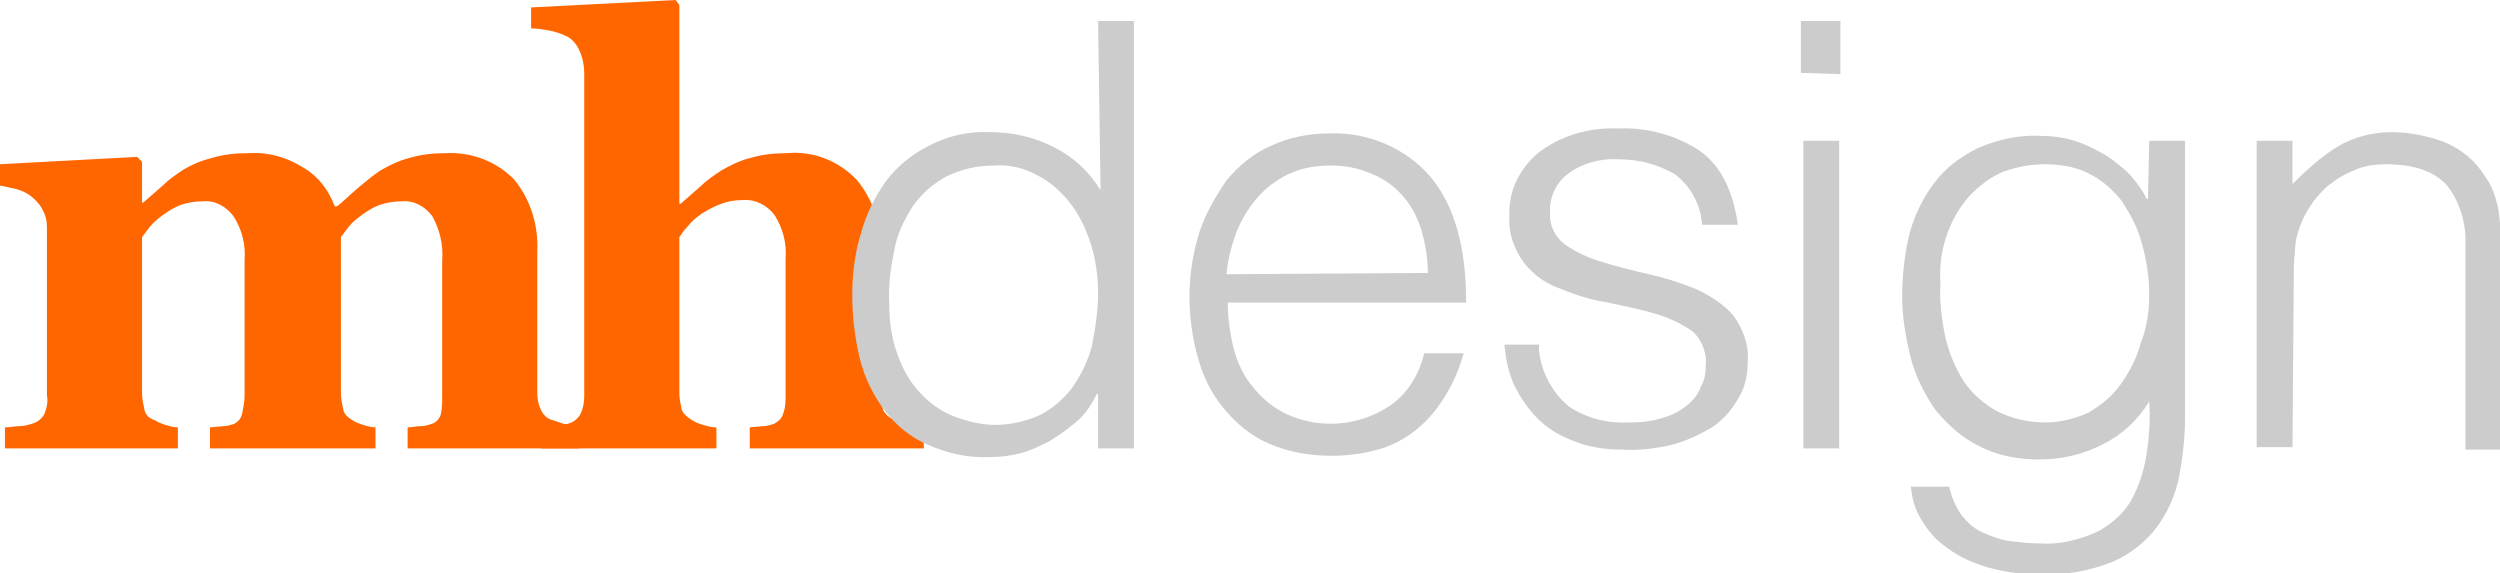
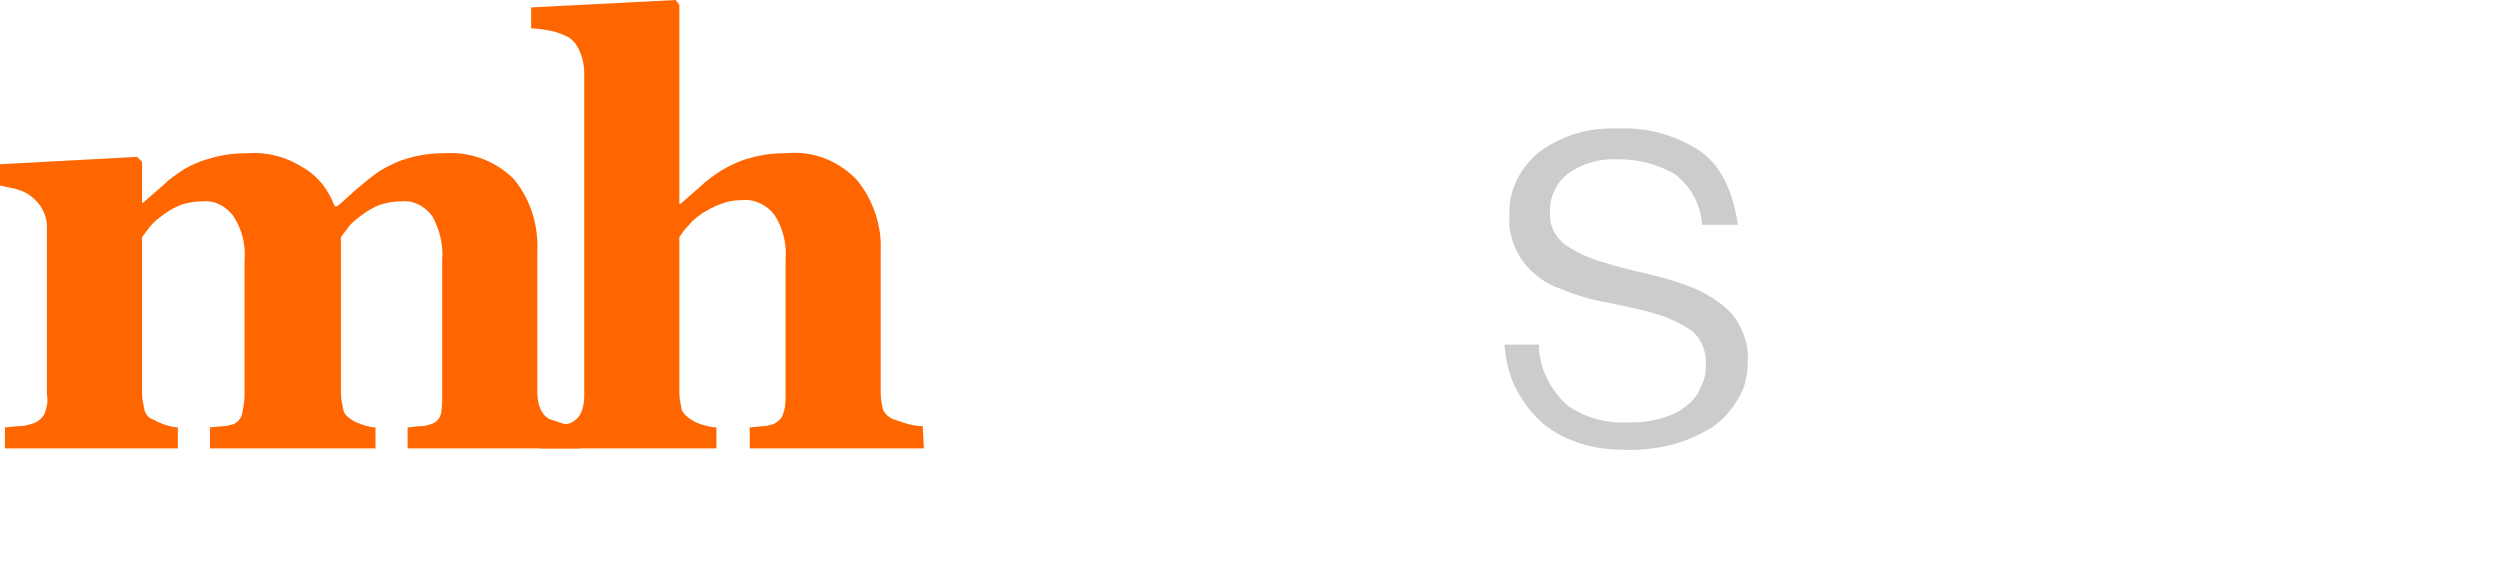
<svg xmlns="http://www.w3.org/2000/svg" version="1.1" id="Layer_1" x="0px" y="0px" viewBox="0 0 202.4 46.4" style="enable-background:new 0 0 202.4 46.4;" xml:space="preserve">
  <style type="text/css">
	.st0{fill:#FF6600;}
	.st1{fill:#CCCCCC;}
</style>
  <g>
    <g>
      <path class="st0" d="M46.9,36.3H33v-1.7c0.3,0,0.7-0.1,1.1-0.1c0.3,0,0.6-0.1,0.9-0.2c0.3-0.1,0.6-0.4,0.7-0.8    c0.1-0.5,0.1-1,0.1-1.4V21.1c0.1-1.3-0.2-2.5-0.8-3.6c-0.6-0.8-1.5-1.3-2.5-1.2c-0.6,0-1.2,0.1-1.8,0.3c-0.5,0.2-1,0.5-1.4,0.8    c-0.4,0.3-0.8,0.6-1.1,1l-0.6,0.8v12.6c0,0.5,0.1,0.9,0.2,1.4c0.1,0.4,0.4,0.6,0.7,0.8c0.3,0.2,0.6,0.3,0.9,0.4    c0.3,0.1,0.7,0.2,1,0.2v1.7H17v-1.7l1.1-0.1c0.3,0,0.6-0.1,0.9-0.2c0.3-0.2,0.5-0.4,0.6-0.8c0.1-0.5,0.2-1,0.2-1.5V21.1    c0.1-1.3-0.2-2.5-0.9-3.6c-0.6-0.8-1.5-1.3-2.5-1.2c-0.6,0-1.2,0.1-1.8,0.3c-0.5,0.2-1,0.5-1.4,0.8c-0.4,0.3-0.8,0.6-1.1,1    l-0.6,0.8v12.6c0,0.5,0.1,0.9,0.2,1.4c0.1,0.4,0.4,0.7,0.8,0.8c0.3,0.2,0.6,0.3,0.9,0.4c0.3,0.1,0.7,0.2,1,0.2v1.7h-14v-1.7    c0.4,0,0.8-0.1,1.2-0.1c0.3,0,0.7-0.1,1-0.2c0.4-0.1,0.8-0.4,1-0.8C3.8,33,3.9,32.5,3.8,32V18.4c0-0.5-0.1-1-0.4-1.5    c-0.2-0.4-0.6-0.8-1-1.1c-0.3-0.2-0.7-0.4-1.1-0.5c-0.5-0.1-0.9-0.2-1.4-0.3v-1.7l11.2-0.6l0.4,0.4v3.3h0.1l1.6-1.4    c0.5-0.5,1.1-0.9,1.7-1.3c0.7-0.4,1.4-0.7,2.2-0.9c1-0.3,2-0.4,3-0.4c1.6-0.1,3.1,0.3,4.5,1.2c1.2,0.7,2,1.8,2.5,3.1h0.2    c0.5-0.4,1-0.9,1.7-1.5c0.6-0.5,1.2-1,1.8-1.4c0.7-0.4,1.5-0.8,2.3-1c1-0.3,2-0.4,3-0.4c2-0.1,4,0.6,5.5,2.1    c1.4,1.7,2,3.8,1.9,5.9v11.4c0,0.5,0.1,1,0.3,1.4c0.2,0.4,0.5,0.7,0.9,0.8c0.3,0.1,0.6,0.2,0.9,0.3c0.4,0.1,0.8,0.2,1.3,0.2    L46.9,36.3z" />
    </g>
    <g>
      <path class="st0" d="M74.8,36.3H60.7v-1.7l1.1-0.1c0.3,0,0.6-0.1,0.9-0.2c0.3-0.2,0.6-0.4,0.7-0.8c0.2-0.5,0.2-1,0.2-1.5V21    c0.1-1.3-0.2-2.5-0.9-3.6c-0.6-0.8-1.6-1.3-2.6-1.2c-0.6,0-1.2,0.1-1.7,0.3c-0.6,0.2-1.1,0.5-1.6,0.8c-0.4,0.3-0.8,0.6-1.1,1    c-0.3,0.3-0.5,0.6-0.7,0.9v12.6c0,0.5,0.1,0.9,0.2,1.4c0.2,0.4,0.5,0.6,0.8,0.8c0.3,0.2,0.6,0.3,0.9,0.4c0.4,0.1,0.7,0.2,1.1,0.2    v1.7H43.8v-1.7c0.4,0,0.8,0,1.2-0.1c0.3,0,0.7-0.1,1-0.2c0.4-0.1,0.8-0.4,1-0.8c0.2-0.4,0.3-0.9,0.3-1.4V5.9    c0-0.5-0.1-1.1-0.3-1.6c-0.2-0.5-0.5-1-1-1.3c-0.4-0.2-0.9-0.4-1.4-0.5c-0.5-0.1-1.1-0.2-1.6-0.2V0.6L54.7,0L55,0.4v16.1h0.1    l1.6-1.4c0.5-0.5,1.1-0.9,1.7-1.3c0.7-0.4,1.5-0.8,2.3-1c1-0.3,2-0.4,3-0.4c2.1-0.2,4.2,0.6,5.7,2.2c1.3,1.6,2,3.7,1.9,5.7v11.5    c0,0.5,0.1,1,0.2,1.4c0.2,0.4,0.6,0.7,1,0.8c0.3,0.1,0.6,0.2,0.9,0.3c0.4,0.1,0.8,0.2,1.3,0.2L74.8,36.3z" />
    </g>
  </g>
  <g>
-     <path class="st1" d="M88.9,1.7h2.9v34.6h-2.9v-4.4h-0.1c-0.4,0.8-0.9,1.6-1.6,2.2c-0.7,0.6-1.4,1.1-2.2,1.6c-0.8,0.4-1.6,0.8-2.4,1   c-0.8,0.2-1.6,0.3-2.4,0.3c-1.8,0.1-3.5-0.3-5.1-1c-1.4-0.6-2.6-1.6-3.5-2.8c-0.9-1.2-1.6-2.6-2-4.2c-0.4-1.7-0.6-3.4-0.6-5.1   c0-1.7,0.2-3.4,0.7-5c0.4-1.5,1.1-2.9,2-4.2c0.9-1.2,2.1-2.2,3.5-2.9c1.5-0.8,3.3-1.2,5-1.1c1.8,0,3.5,0.4,5.1,1.2   c1.6,0.8,2.9,2,3.8,3.5L88.9,1.7z M88.9,23.7c0-1.4-0.2-2.7-0.6-4c-0.4-1.2-0.9-2.3-1.7-3.3c-0.7-0.9-1.6-1.7-2.6-2.2   c-1.1-0.6-2.3-0.9-3.5-0.8c-1.4,0-2.7,0.3-3.9,0.9c-1.1,0.6-2,1.4-2.7,2.4c-0.7,1.1-1.3,2.3-1.5,3.6c-0.3,1.4-0.5,2.9-0.4,4.4   c0,1.4,0.2,2.8,0.7,4.1c0.4,1.1,1,2.2,1.8,3c0.7,0.8,1.7,1.5,2.7,1.9c1.1,0.4,2.2,0.7,3.4,0.7c1.2,0,2.5-0.3,3.6-0.8   c1-0.5,1.9-1.3,2.6-2.2c0.7-1,1.3-2.2,1.6-3.4C88.7,26.5,88.9,25.1,88.9,23.7L88.9,23.7z" />
-     <path class="st1" d="M99.4,24.5c0,1.3,0.2,2.6,0.5,3.8c0.3,1.1,0.8,2.2,1.6,3.1c0.7,0.9,1.6,1.6,2.6,2.1c2.8,1.3,6,1,8.5-0.7   c1.4-1,2.3-2.5,2.7-4.2h3.2c-0.3,1.1-0.8,2.3-1.4,3.3c-0.6,1-1.3,1.9-2.1,2.6c-0.9,0.8-1.9,1.4-3.1,1.8c-1.3,0.4-2.7,0.6-4.1,0.6   c-1.8,0-3.5-0.3-5.1-1c-1.4-0.6-2.6-1.6-3.6-2.8c-1-1.2-1.7-2.6-2.1-4.1c-0.5-1.7-0.7-3.4-0.7-5.1c0-1.7,0.3-3.5,0.8-5.1   c0.5-1.5,1.3-2.9,2.2-4.2c1-1.2,2.2-2.2,3.6-2.8c1.5-0.7,3.1-1,4.8-1c3.1-0.1,6.1,1.2,8.1,3.5c2,2.4,2.9,5.8,2.9,10.2L99.4,24.5z    M115.6,22.1c0-1.2-0.2-2.3-0.5-3.4c-0.3-1-0.8-2-1.5-2.8c-0.7-0.8-1.5-1.4-2.5-1.8c-1.1-0.5-2.2-0.7-3.4-0.7   c-1.2,0-2.3,0.2-3.4,0.7c-1,0.5-1.8,1.1-2.5,1.9c-0.7,0.8-1.3,1.8-1.7,2.8c-0.4,1.1-0.7,2.2-0.8,3.4L115.6,22.1z" />
    <path class="st1" d="M124.6,28.4c0.2,1.8,1.1,3.4,2.4,4.5c1.5,1,3.2,1.4,5,1.3c0.9,0,1.8-0.1,2.7-0.4c0.7-0.2,1.3-0.5,1.9-1   c0.5-0.4,0.9-0.9,1.1-1.5c0.3-0.5,0.4-1.1,0.4-1.7c0.1-1-0.3-2.1-1.1-2.8c-0.9-0.6-1.9-1.1-3-1.4c-1.3-0.4-2.5-0.6-3.8-0.9   c-1.3-0.2-2.6-0.6-3.8-1.1c-1.2-0.4-2.2-1.1-3-2.1c-0.8-1.1-1.3-2.4-1.2-3.8c-0.1-2,0.8-3.8,2.3-5.1c1.8-1.4,4.1-2.1,6.5-2   c2.3-0.1,4.6,0.5,6.6,1.8c1.7,1.2,2.7,3.2,3.1,6h-2.9c-0.1-1.6-0.9-3.1-2.2-4.1c-1.4-0.8-2.9-1.2-4.5-1.2c-1.5-0.1-3,0.3-4.2,1.2   c-0.9,0.7-1.5,1.9-1.4,3.1c-0.1,1,0.4,2,1.2,2.6c0.9,0.6,1.9,1.1,3,1.4c1.2,0.4,2.5,0.7,3.8,1c1.3,0.3,2.6,0.7,3.8,1.2   c1.1,0.5,2.2,1.2,3,2.1c0.8,1.1,1.3,2.4,1.2,3.7c0,1.1-0.2,2.2-0.8,3.1c-0.5,0.9-1.2,1.7-2.1,2.3c-1,0.6-2.1,1.1-3.2,1.4   c-1.3,0.3-2.7,0.5-4.1,0.4c-1.3,0-2.7-0.2-3.9-0.7c-1.1-0.4-2.1-1-2.9-1.8c-0.8-0.8-1.4-1.7-1.9-2.7c-0.5-1.1-0.7-2.2-0.8-3.3   H124.6z" />
-     <path class="st1" d="M145.8,5.9V1.7h3.2v4.3L145.8,5.9z M146,36.2V11.4h2.9v24.9H146z" />
-     <path class="st1" d="M174,11.4h2.9v22.5c0,1.6-0.2,3.2-0.5,4.8c-0.3,1.4-0.9,2.8-1.8,4c-0.9,1.2-2.2,2.2-3.6,2.8   c-1.8,0.7-3.8,1.1-5.8,1c-1.6,0-3.2-0.2-4.7-0.7c-1.2-0.4-2.2-0.9-3.2-1.7c-0.8-0.6-1.4-1.4-1.9-2.3c-0.4-0.7-0.6-1.5-0.7-2.4h3.1   c0.2,0.8,0.5,1.6,1,2.3c0.5,0.6,1,1.1,1.7,1.4c0.7,0.3,1.4,0.6,2.2,0.7c0.8,0.1,1.7,0.2,2.5,0.2c1.6,0.1,3.2-0.3,4.7-1   c1.1-0.6,2.1-1.5,2.7-2.6c0.6-1.1,1-2.4,1.2-3.7c0.2-1.4,0.3-2.8,0.2-4.2c-0.9,1.5-2.2,2.7-3.8,3.5c-1.6,0.8-3.3,1.2-5.1,1.2   c-1.7,0-3.4-0.3-4.9-1.1c-1.4-0.7-2.5-1.7-3.5-2.9c-0.9-1.3-1.6-2.7-2-4.2c-0.4-1.6-0.7-3.3-0.7-5c0-1.7,0.2-3.5,0.6-5.1   c0.4-1.5,1.1-2.9,2-4.1c0.9-1.2,2.1-2.1,3.5-2.8c1.6-0.7,3.4-1.1,5.1-1c0.8,0,1.7,0.1,2.4,0.3c0.8,0.2,1.7,0.6,2.4,1   c0.8,0.4,1.5,1,2.2,1.6c0.6,0.6,1.2,1.4,1.6,2.2h0.1L174,11.4z M174,23.9c0-1.4-0.2-2.8-0.6-4.2c-0.3-1.2-0.9-2.3-1.6-3.4   c-0.7-0.9-1.6-1.7-2.6-2.2c-1.1-0.6-2.4-0.8-3.6-0.8c-1.2,0-2.3,0.2-3.4,0.6c-1,0.4-1.9,1.1-2.7,1.9c-0.8,0.9-1.4,1.9-1.8,3   c-0.5,1.3-0.7,2.7-0.6,4.1c-0.1,1.5,0.1,3,0.4,4.4c0.3,1.3,0.8,2.5,1.5,3.6c0.7,1,1.6,1.8,2.7,2.4c1.2,0.6,2.5,0.9,3.9,0.9   c1.2,0,2.4-0.3,3.5-0.8c1-0.6,1.9-1.3,2.6-2.3c0.7-1,1.3-2.1,1.6-3.3C173.8,26.6,174,25.2,174,23.9z" />
-     <path class="st1" d="M185.6,36.2h-2.9V11.4h2.9v3.5c1.1-1.1,2.3-2.2,3.6-3c1.3-0.8,2.9-1.2,4.4-1.2c1.5,0,2.9,0.3,4.3,0.8   c1.4,0.6,2.5,1.5,3.3,2.8c0.6,0.8,0.9,1.8,1.1,2.8c0.1,1,0.2,2,0.2,3v16.3h-2.9V20c0.1-1.8-0.4-3.6-1.5-5c-1-1.1-2.6-1.7-4.9-1.7   c-0.8,0-1.7,0.1-2.4,0.4c-0.7,0.3-1.4,0.6-2,1.1c-0.6,0.4-1.1,1-1.5,1.5c-0.4,0.6-0.8,1.2-1,1.8c-0.3,0.7-0.5,1.5-0.5,2.3   c-0.1,0.7-0.1,1.5-0.1,2.4L185.6,36.2z" />
  </g>
</svg>